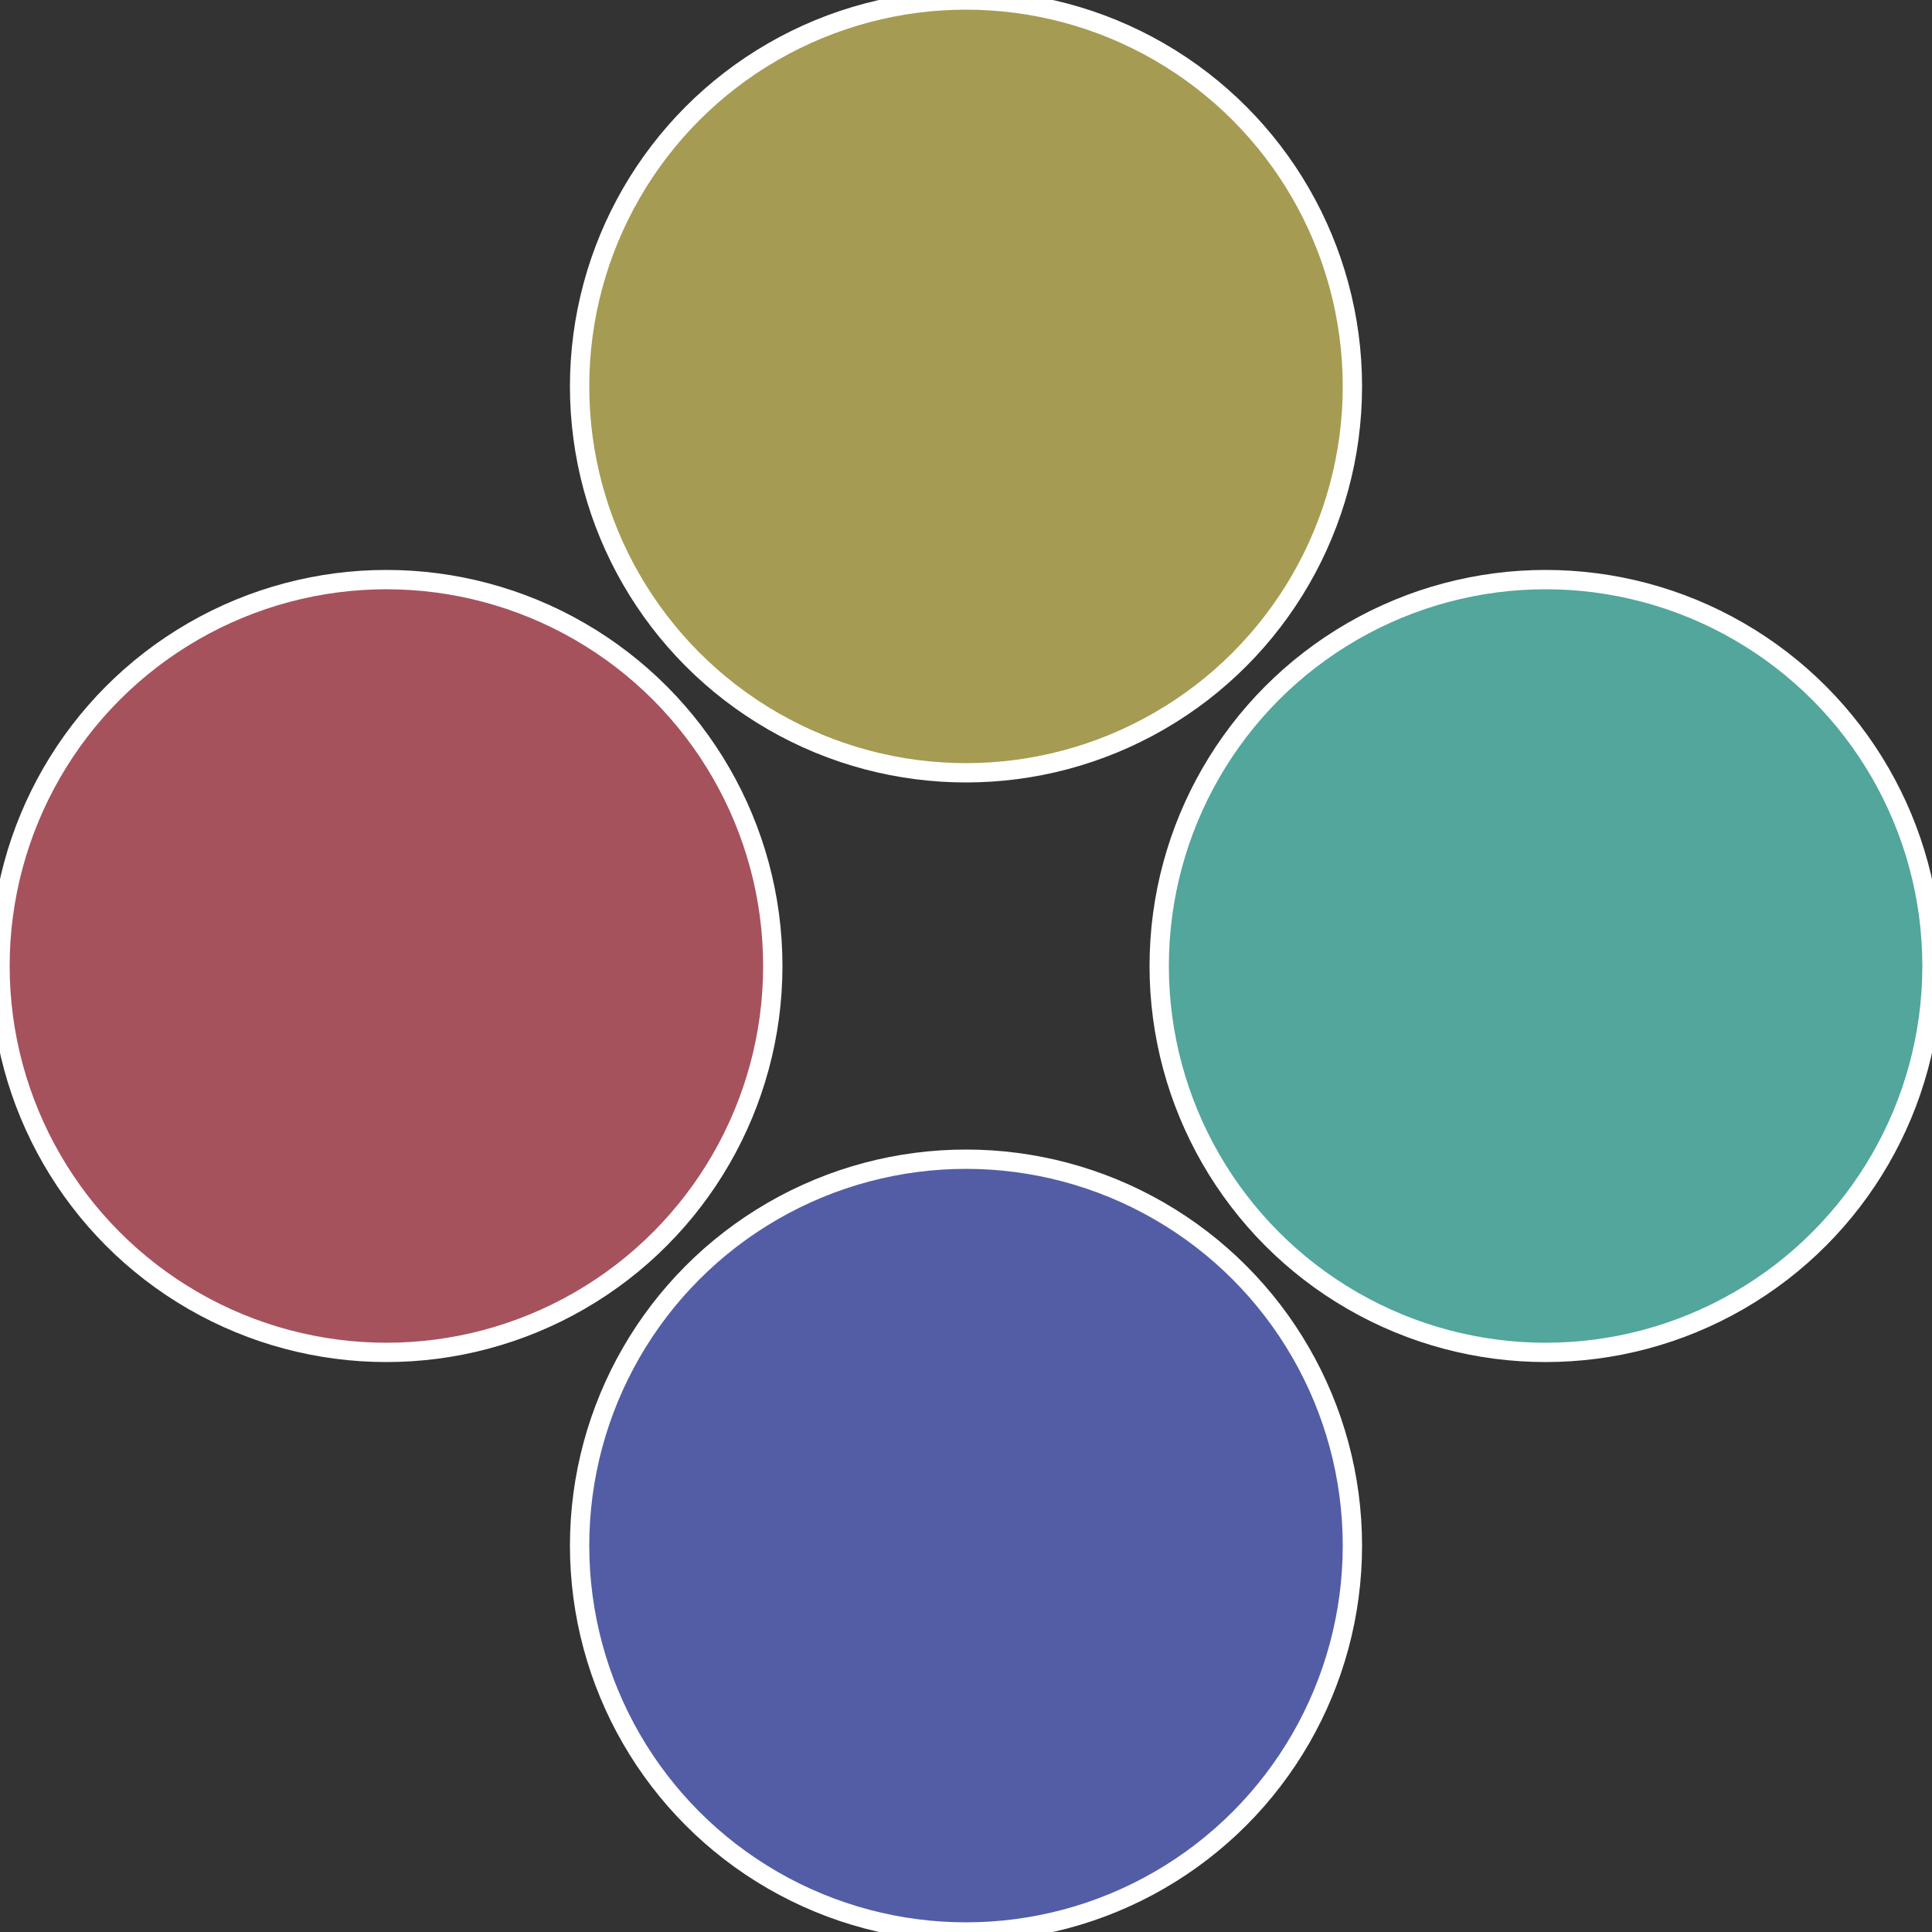
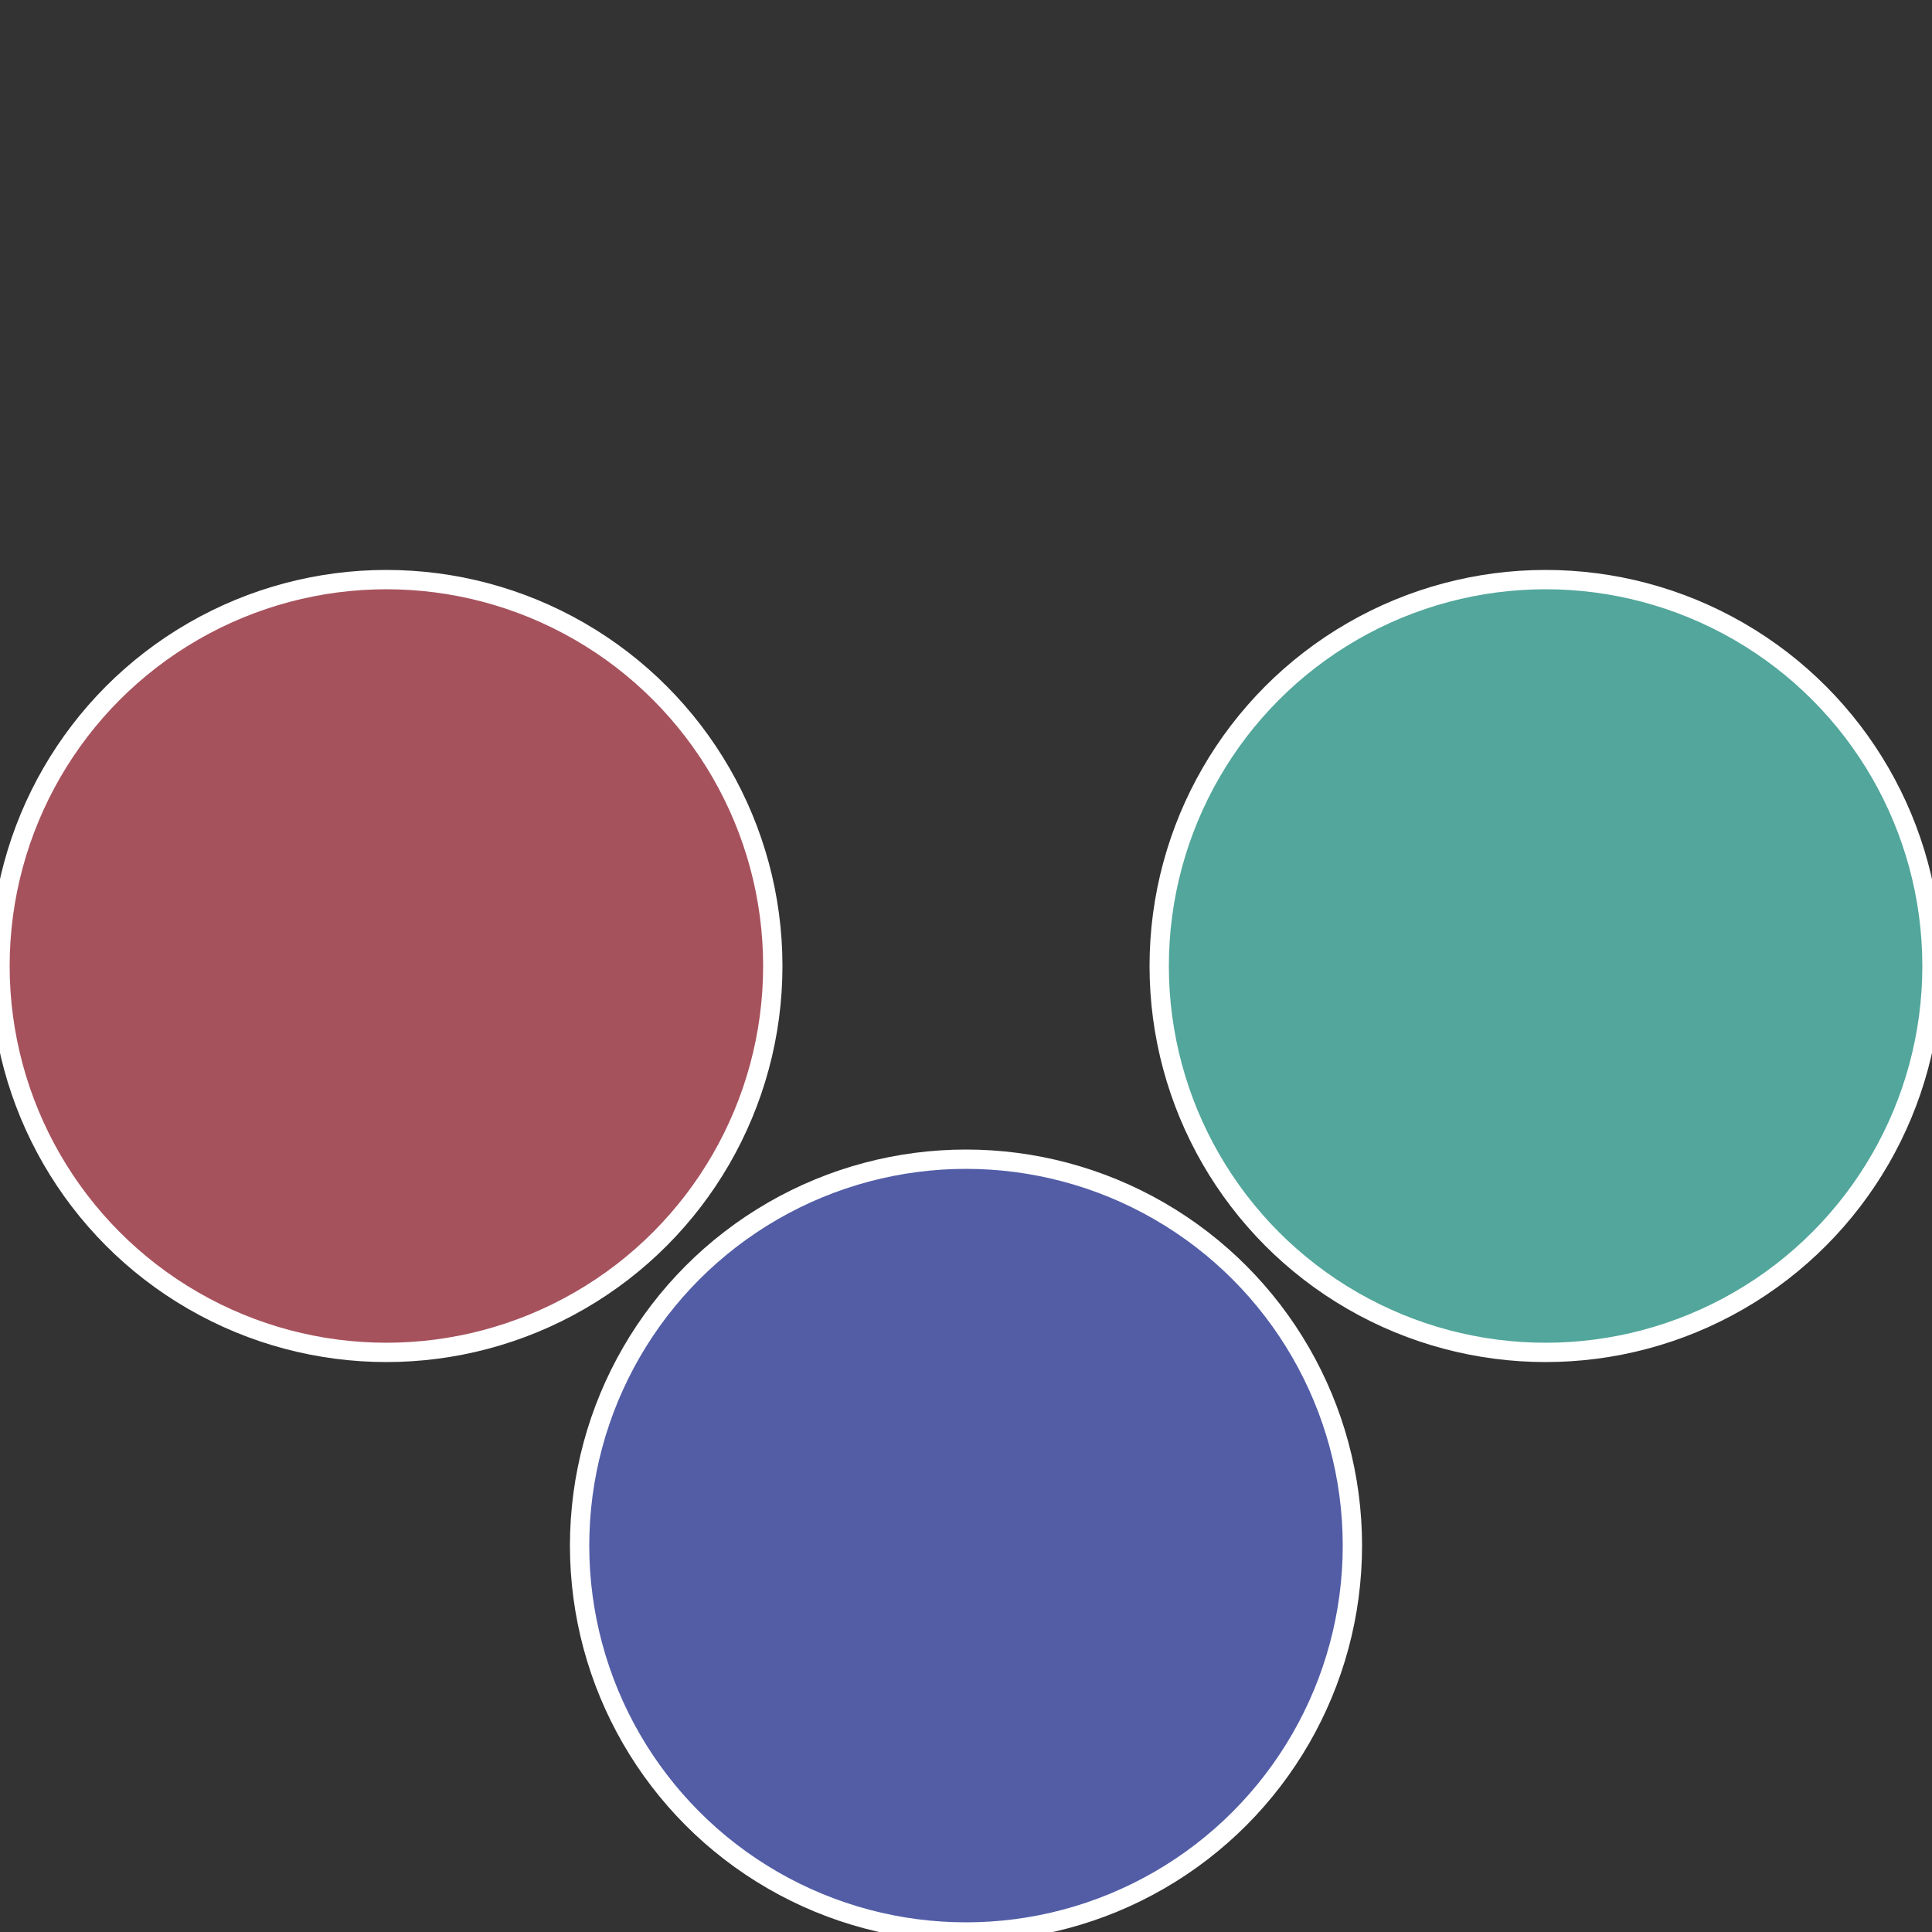
<svg xmlns="http://www.w3.org/2000/svg" width="500" height="500" viewBox="-1 -1 2 2">
  <rect x="-1" y="-1" width="2" height="2" fill="#333333" stroke="none" />
  <circle cx="0.6" cy="0" r="0.4" fill="#52a69b" stroke="#fff" stroke-width="1%" />
  <circle cx="3.6739403974421E-17" cy="0.6" r="0.4" fill="#525da6" stroke="#fff" stroke-width="1%" />
  <circle cx="-0.6" cy="7.3478807948841E-17" r="0.4" fill="#a6525d" stroke="#fff" stroke-width="1%" />
-   <circle cx="-1.1021821192326E-16" cy="-0.6" r="0.4" fill="#a69b52" stroke="#fff" stroke-width="1%" />
</svg>